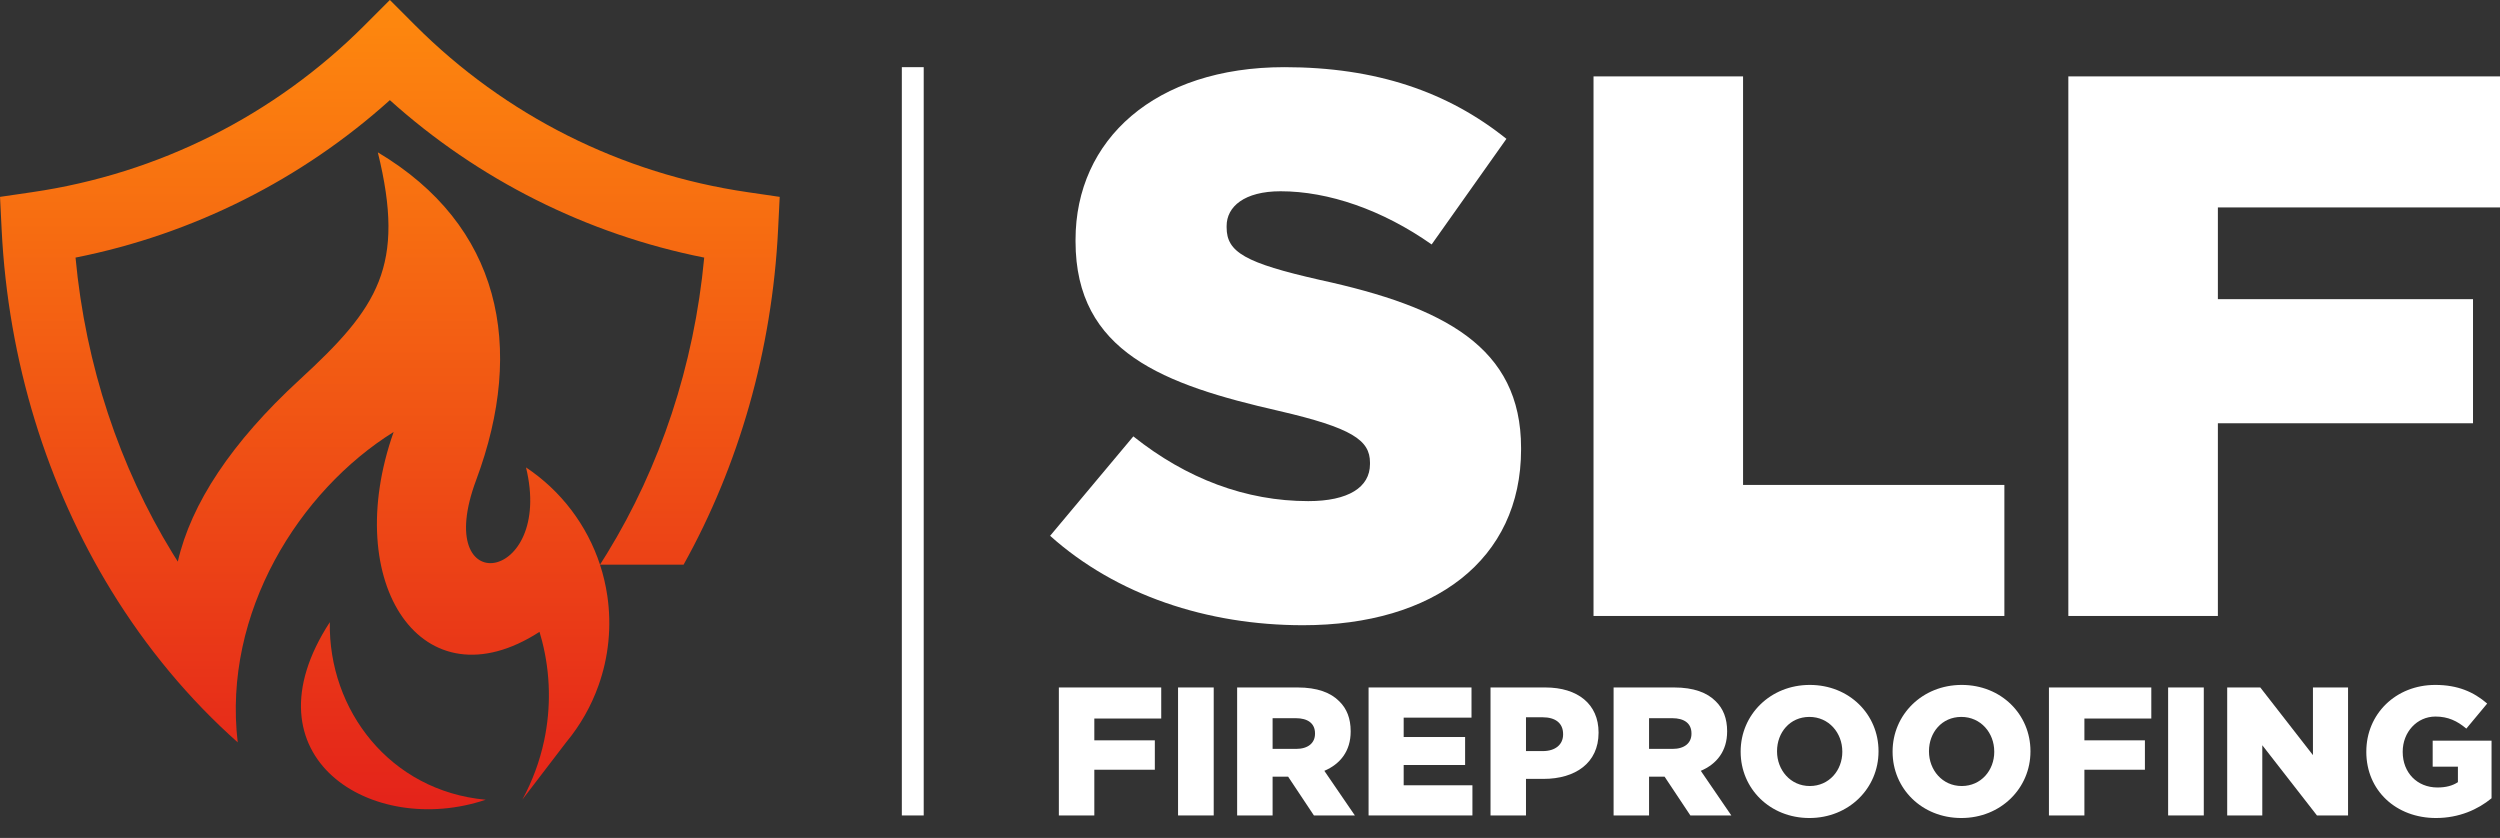
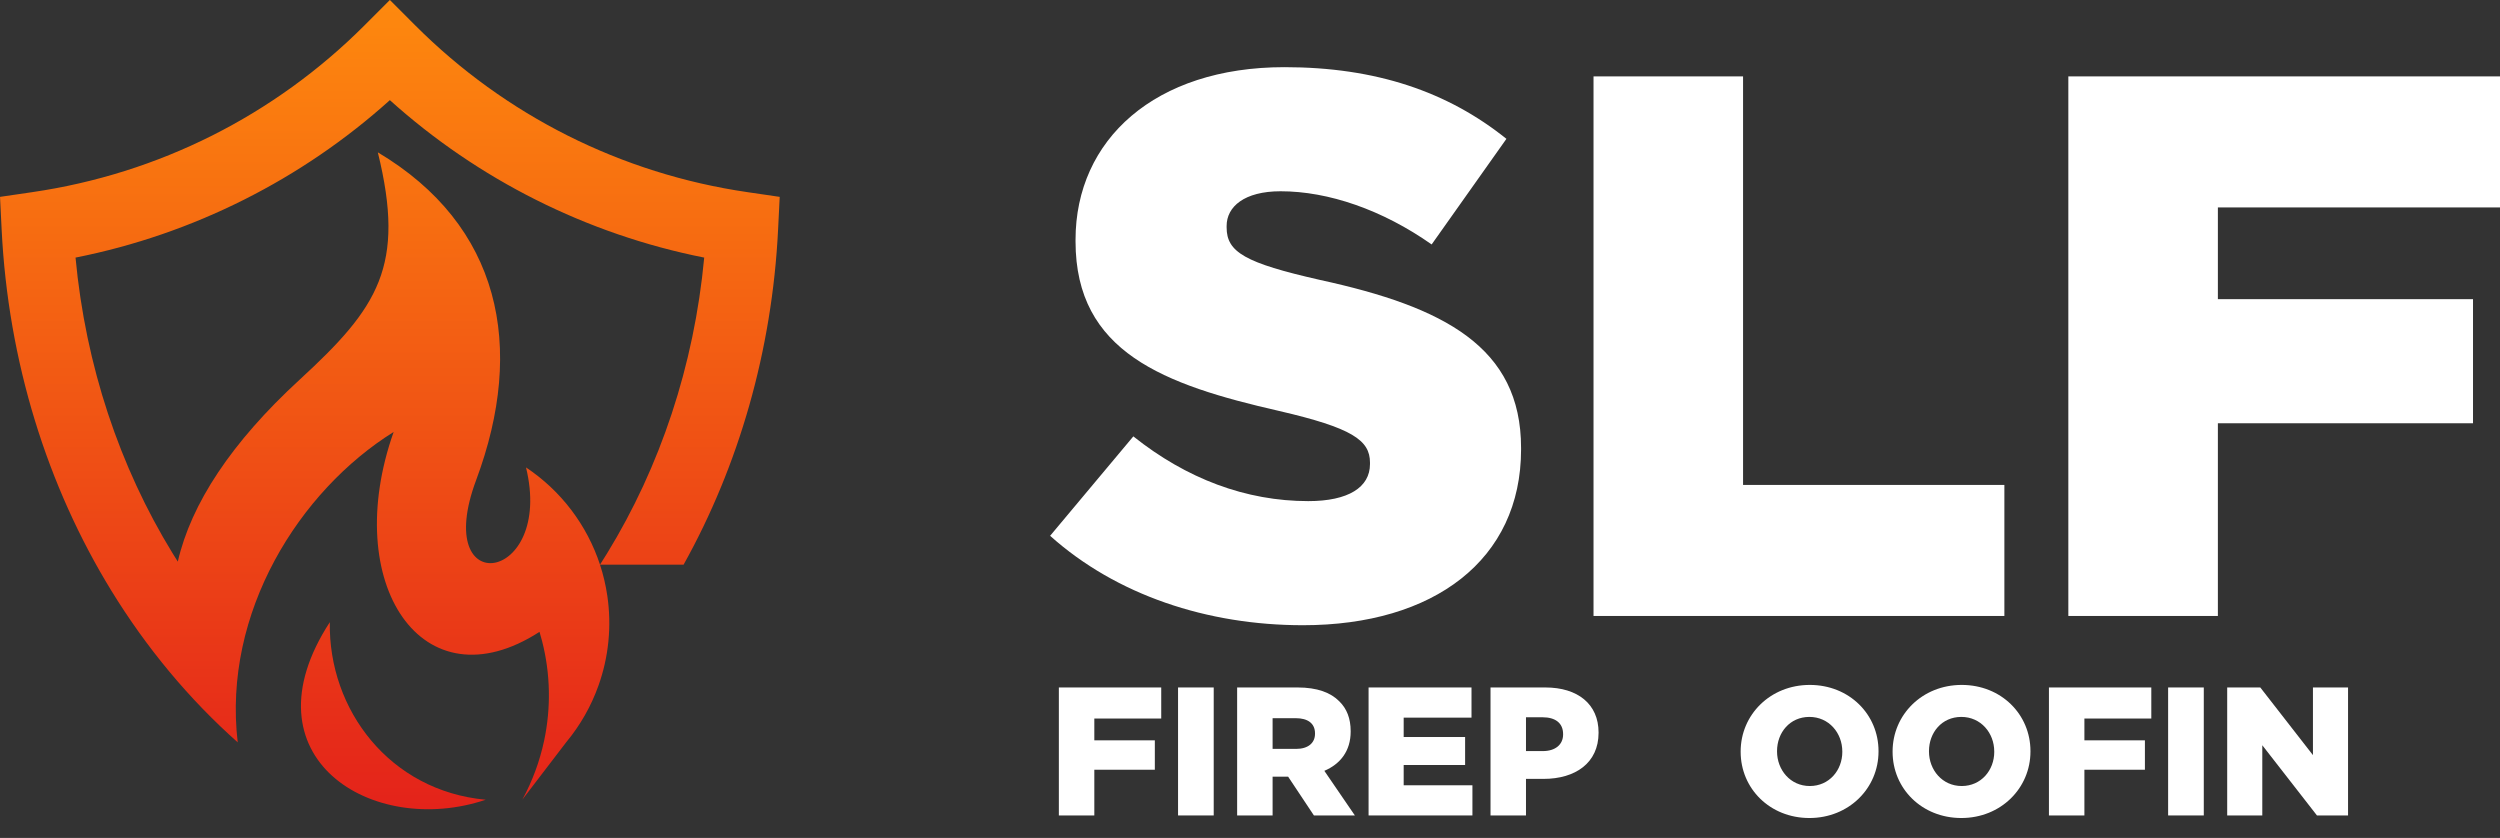
<svg xmlns="http://www.w3.org/2000/svg" id="Layer_2" viewBox="0 0 1383.96 463.88">
  <rect x="0" y="0" width="1383.96" height="463.88" fill="#333333" stroke="none" />
  <defs>
    <style>
      .cls-1 {
        fill: none;
      }

      .cls-2 {
        fill: url(#linear-gradient);
      }

      .cls-3 {
        fill: #fff;
      }

      .cls-4 {
        clip-path: url(#clippath);
      }
    </style>
    <clipPath id="clippath">
      <path class="cls-1" d="M289.1,442.72l24.29-31.76c7.86-9.45,13.88-20.11,17.92-31.44,5.6-15.72,7.37-32.74,4.9-49.62-.86-5.92-2.23-11.71-4.07-17.32h46.29c30.5-54.77,49-118.37,52.31-185.59l.89-18.01-17.84-2.61c-34.95-5.1-68.51-15.74-99.47-31.28-30.98-15.56-59.52-36.1-84.42-61.01l-14.08-14.09-14.08,14.09c-24.9,24.91-53.44,45.45-84.42,61.01-30.96,15.55-64.52,26.18-99.47,31.28l-17.84,2.61.89,18.01c3.61,73.2,25.23,142.13,60.75,200.01,19.39,31.59,42.92,59.94,69.94,83.95-8.44-71.85,34.16-139.31,86.32-171.82-29.63,83.82,15.79,152.58,80.75,110.65.52,1.7.99,3.41,1.43,5.12,4.64,18.13,4.97,36.96,1.15,55.01-2.41,11.36-6.46,22.41-12.12,32.8M268.87,442.72c-53.05-4.88-87.14-49.7-86.29-98.3-48.7,74.92,23.7,119.45,86.29,98.3ZM332.15,312.59c-7.18-21.86-21.52-40.89-40.96-53.83,15.61,64.04-52.73,74.38-27.59,6.98,27.58-73.94,13.36-141.02-54.44-181.4,15.48,62.95.22,85.88-43.27,125.83-37.76,34.69-60.13,68.71-67.46,100.74-.97-1.52-1.92-3.06-2.87-4.6-29.31-47.77-48.17-103.88-53.75-163.71,32.45-6.44,63.8-17.25,93.24-32.04,29.16-14.64,56.35-33.15,80.77-55.12,24.42,21.97,51.6,40.48,80.77,55.12,29.44,14.79,60.8,25.6,93.25,32.04-5.58,59.82-24.44,115.94-53.75,163.71-1.29,2.11-2.6,4.2-3.94,6.27Z" />
    </clipPath>
    <linearGradient id="linear-gradient" x1="215.81" y1="446.95" x2="215.83" y2="-21.86" gradientUnits="userSpaceOnUse">
      <stop offset="0" stop-color="#e4231a" />
      <stop offset="1" stop-color="#ff8e0d" />
    </linearGradient>
  </defs>
  <g id="Layer_1-2" data-name="Layer_1">
    <g>
      <g class="cls-4">
        <rect class="cls-2" width="431.64" height="463.88" />
      </g>
      <g>
        <path class="cls-3" d="M581.32,296.62l46.08-55.05c29.44,23.47,62.3,35.84,96.86,35.84,22.19,0,34.14-7.68,34.14-20.48v-.85c0-12.38-9.81-19.2-50.35-28.59-63.58-14.51-112.65-32.43-112.65-93.88v-.85c0-55.47,43.95-95.58,115.64-95.58,50.78,0,90.46,13.65,122.89,39.68l-41.39,58.46c-27.31-19.2-57.18-29.44-83.63-29.44-20.06,0-29.87,8.53-29.87,19.2v.85c0,13.65,10.24,19.63,51.63,29.02,68.7,14.94,111.37,37.12,111.37,93.02v.85c0,61.02-48.22,97.29-120.76,97.29-52.91,0-103.26-16.64-139.96-49.5Z" />
        <path class="cls-3" d="M882.15,42.29h82.78v226.16h144.66v72.54h-227.44V42.29Z" />
        <path class="cls-3" d="M1145,42.29h238.96v72.54h-156.18v50.78h141.24v68.7h-141.24v106.68h-82.78V42.29Z" />
      </g>
      <g>
        <path class="cls-3" d="M586.16,380.57h56.68v17.21h-37.04v12.04h33.5v16.3h-33.5v25.3h-19.63v-70.85Z" />
        <path class="cls-3" d="M652.15,380.57h19.74v70.85h-19.74v-70.85Z" />
        <path class="cls-3" d="M684.85,380.57h33.5c10.83,0,18.32,2.83,23.08,7.69,4.15,4.05,6.28,9.51,6.28,16.5v.2c0,10.83-5.77,18.02-14.58,21.76l16.9,24.7h-22.67l-14.27-21.46h-8.6v21.46h-19.63v-70.85ZM717.44,414.58c6.68,0,10.53-3.24,10.53-8.4v-.2c0-5.57-4.05-8.4-10.63-8.4h-12.85v17h12.96Z" />
        <path class="cls-3" d="M757.62,380.57h56.98v16.7h-37.55v10.73h34.01v15.49h-34.01v11.23h38.06v16.7h-57.49v-70.85Z" />
        <path class="cls-3" d="M825.13,380.57h30.36c17.91,0,29.45,9.21,29.45,24.9v.2c0,16.7-12.85,25.51-30.46,25.51h-9.72v20.24h-19.63v-70.85ZM854.08,415.79c6.98,0,11.23-3.64,11.23-9.21v-.2c0-6.07-4.25-9.31-11.34-9.31h-9.21v18.72h9.31Z" />
-         <path class="cls-3" d="M893.25,380.57h33.5c10.83,0,18.32,2.83,23.08,7.69,4.15,4.05,6.28,9.51,6.28,16.5v.2c0,10.83-5.77,18.02-14.58,21.76l16.9,24.7h-22.67l-14.27-21.46h-8.6v21.46h-19.63v-70.85ZM925.84,414.58c6.68,0,10.53-3.24,10.53-8.4v-.2c0-5.57-4.05-8.4-10.63-8.4h-12.85v17h12.96Z" />
        <path class="cls-3" d="M963.6,416.2v-.2c0-20.34,16.4-36.84,38.26-36.84s38.06,16.29,38.06,36.64v.2c0,20.34-16.4,36.84-38.26,36.84s-38.06-16.29-38.06-36.64ZM1019.87,416.2v-.2c0-10.22-7.39-19.13-18.22-19.13s-17.91,8.7-17.91,18.93v.2c0,10.22,7.39,19.13,18.12,19.13s18.02-8.7,18.02-18.93Z" />
        <path class="cls-3" d="M1047.71,416.2v-.2c0-20.34,16.4-36.84,38.26-36.84s38.06,16.29,38.06,36.64v.2c0,20.34-16.4,36.84-38.26,36.84s-38.06-16.29-38.06-36.64ZM1103.98,416.2v-.2c0-10.22-7.39-19.13-18.22-19.13s-17.91,8.7-17.91,18.93v.2c0,10.22,7.39,19.13,18.12,19.13s18.02-8.7,18.02-18.93Z" />
        <path class="cls-3" d="M1134.25,380.57h56.68v17.21h-37.04v12.04h33.5v16.3h-33.5v25.3h-19.63v-70.85Z" />
        <path class="cls-3" d="M1200.24,380.57h19.74v70.85h-19.74v-70.85Z" />
        <path class="cls-3" d="M1232.94,380.57h18.32l29.15,37.45v-37.45h19.43v70.85h-17.21l-30.26-38.87v38.87h-19.43v-70.85Z" />
-         <path class="cls-3" d="M1309.96,416.2v-.2c0-20.65,16.19-36.84,38.16-36.84,12.45,0,21.25,3.85,28.74,10.32l-11.54,13.87c-5.06-4.25-10.12-6.68-17.1-6.68-10.22,0-18.12,8.6-18.12,19.43v.2c0,11.44,8,19.64,19.23,19.64,4.76,0,8.4-1.01,11.33-2.94v-8.6h-13.97v-14.37h32.59v31.88c-7.49,6.17-17.91,10.93-30.77,10.93-22.06,0-38.56-15.18-38.56-36.64Z" />
      </g>
-       <rect class="cls-3" x="499.24" y="37.18" width="12.11" height="414.24" />
    </g>
  </g>
</svg>